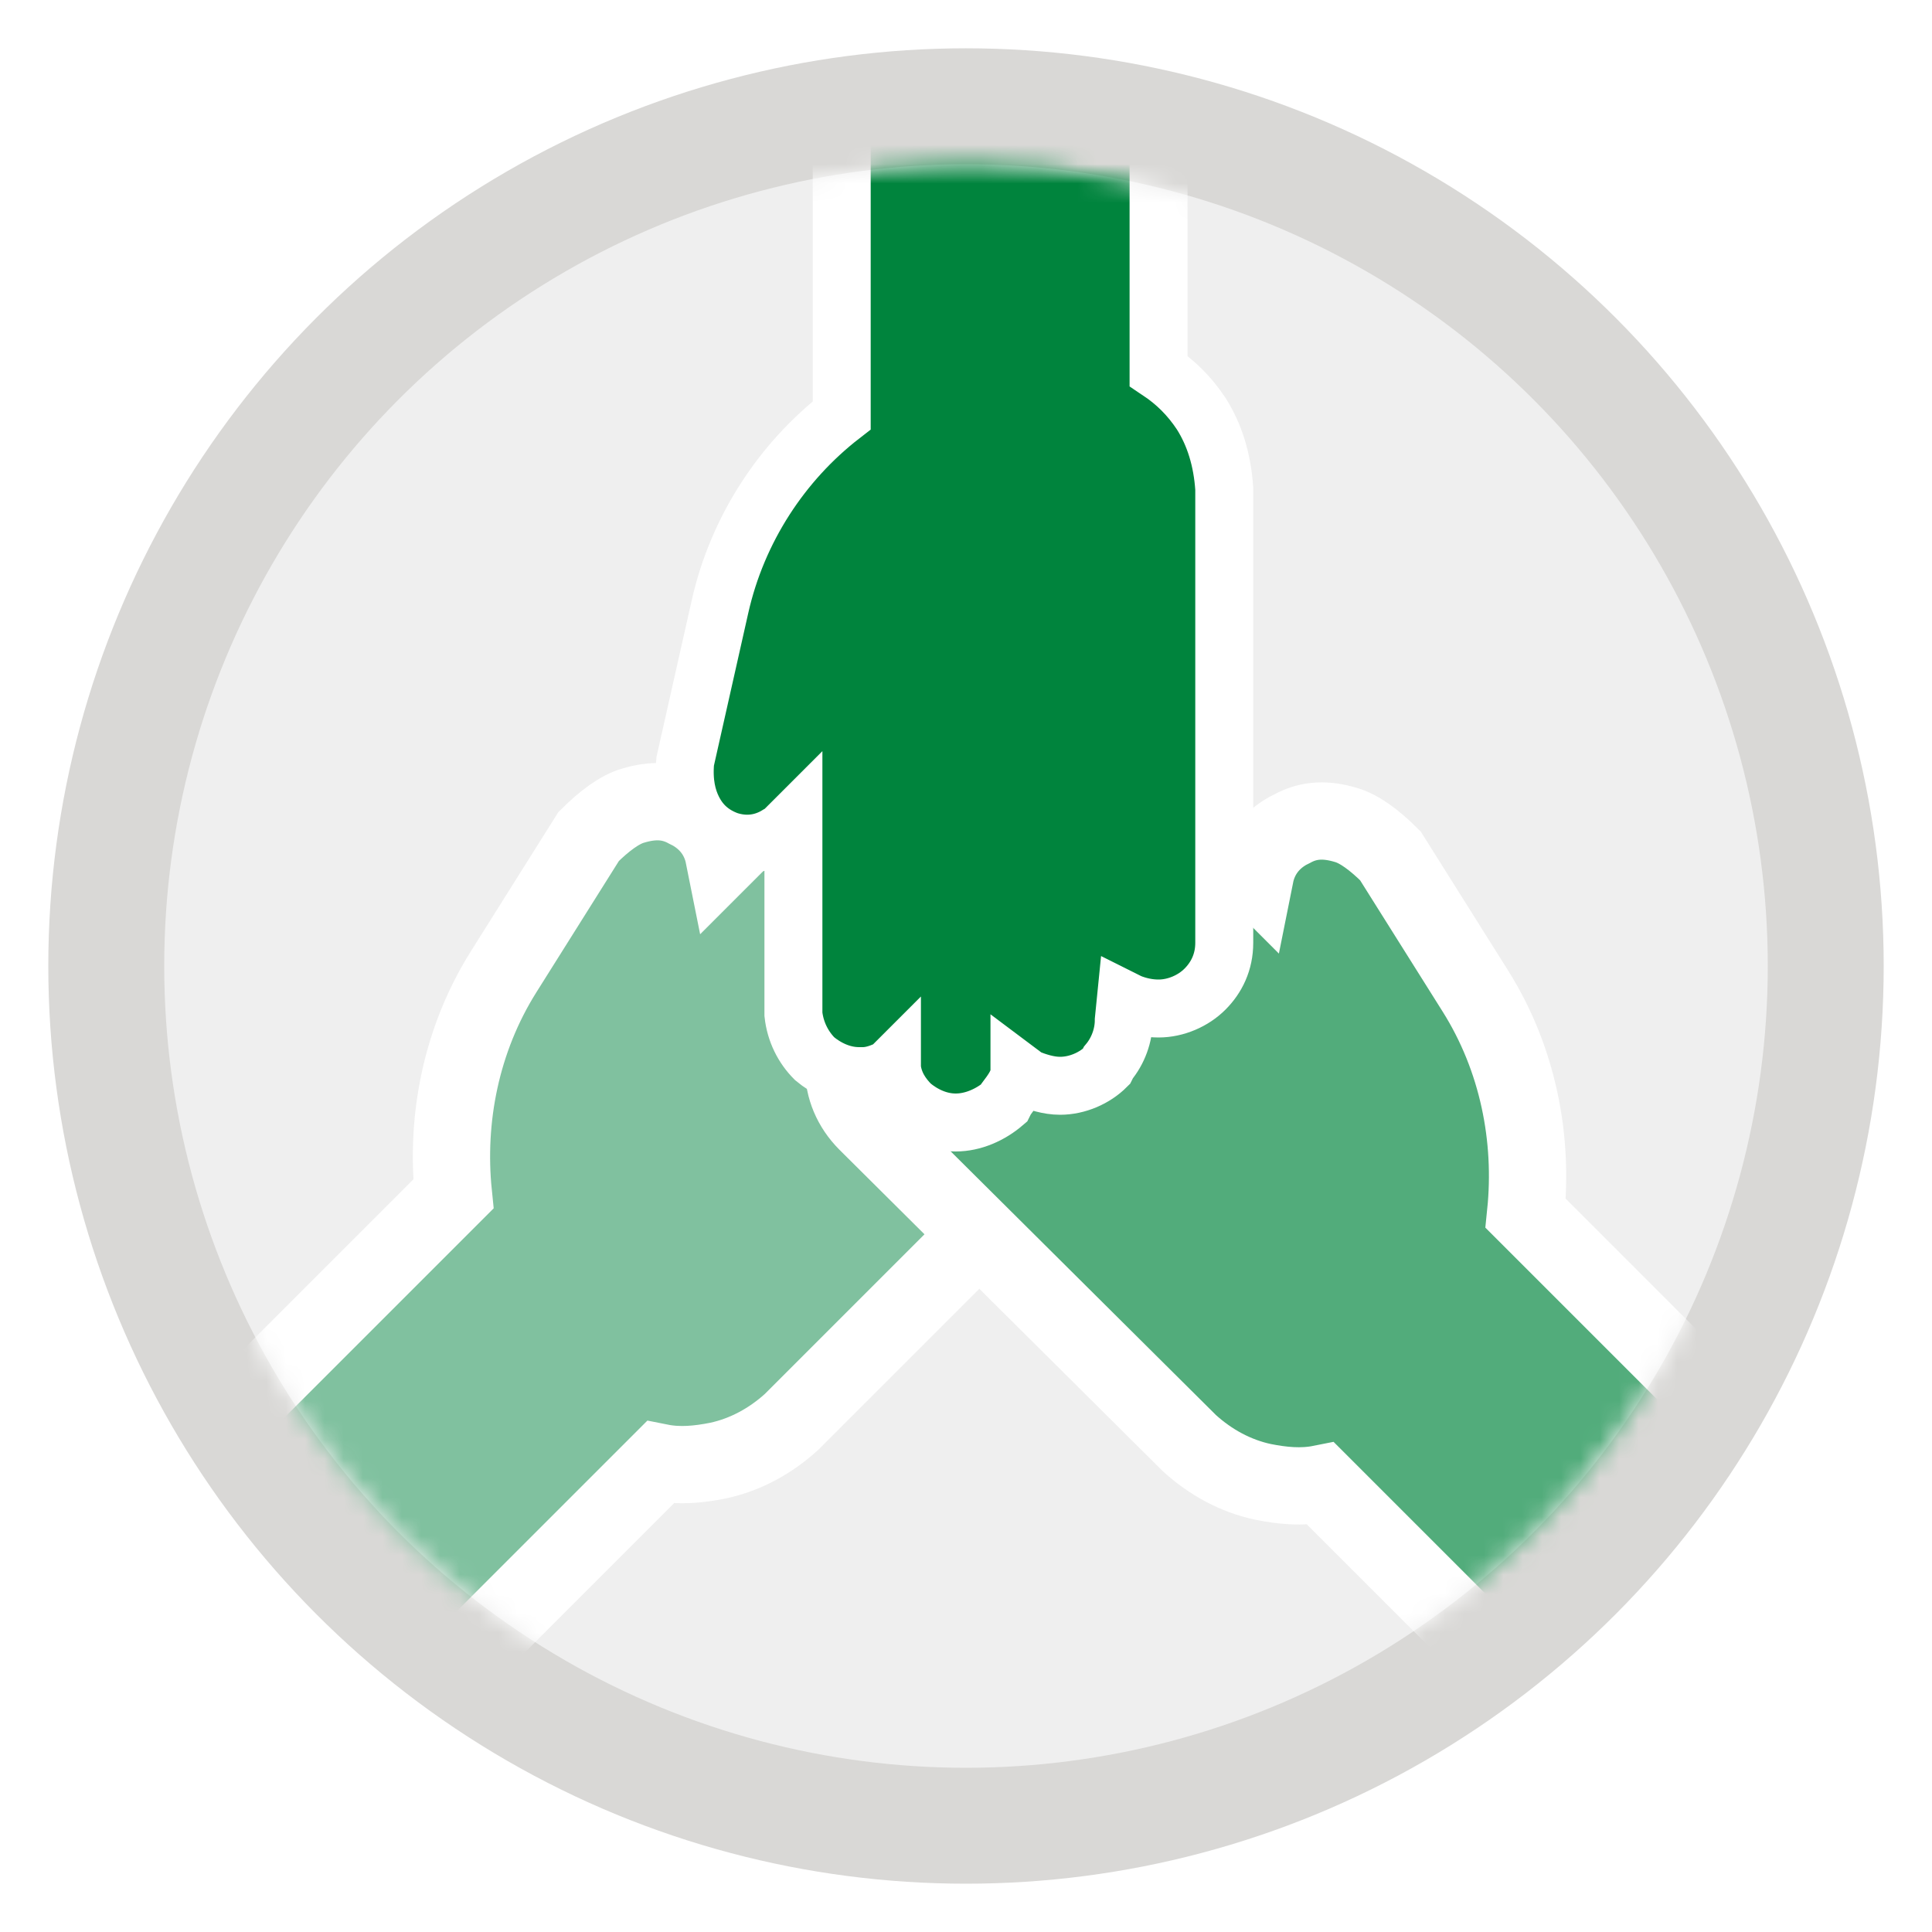
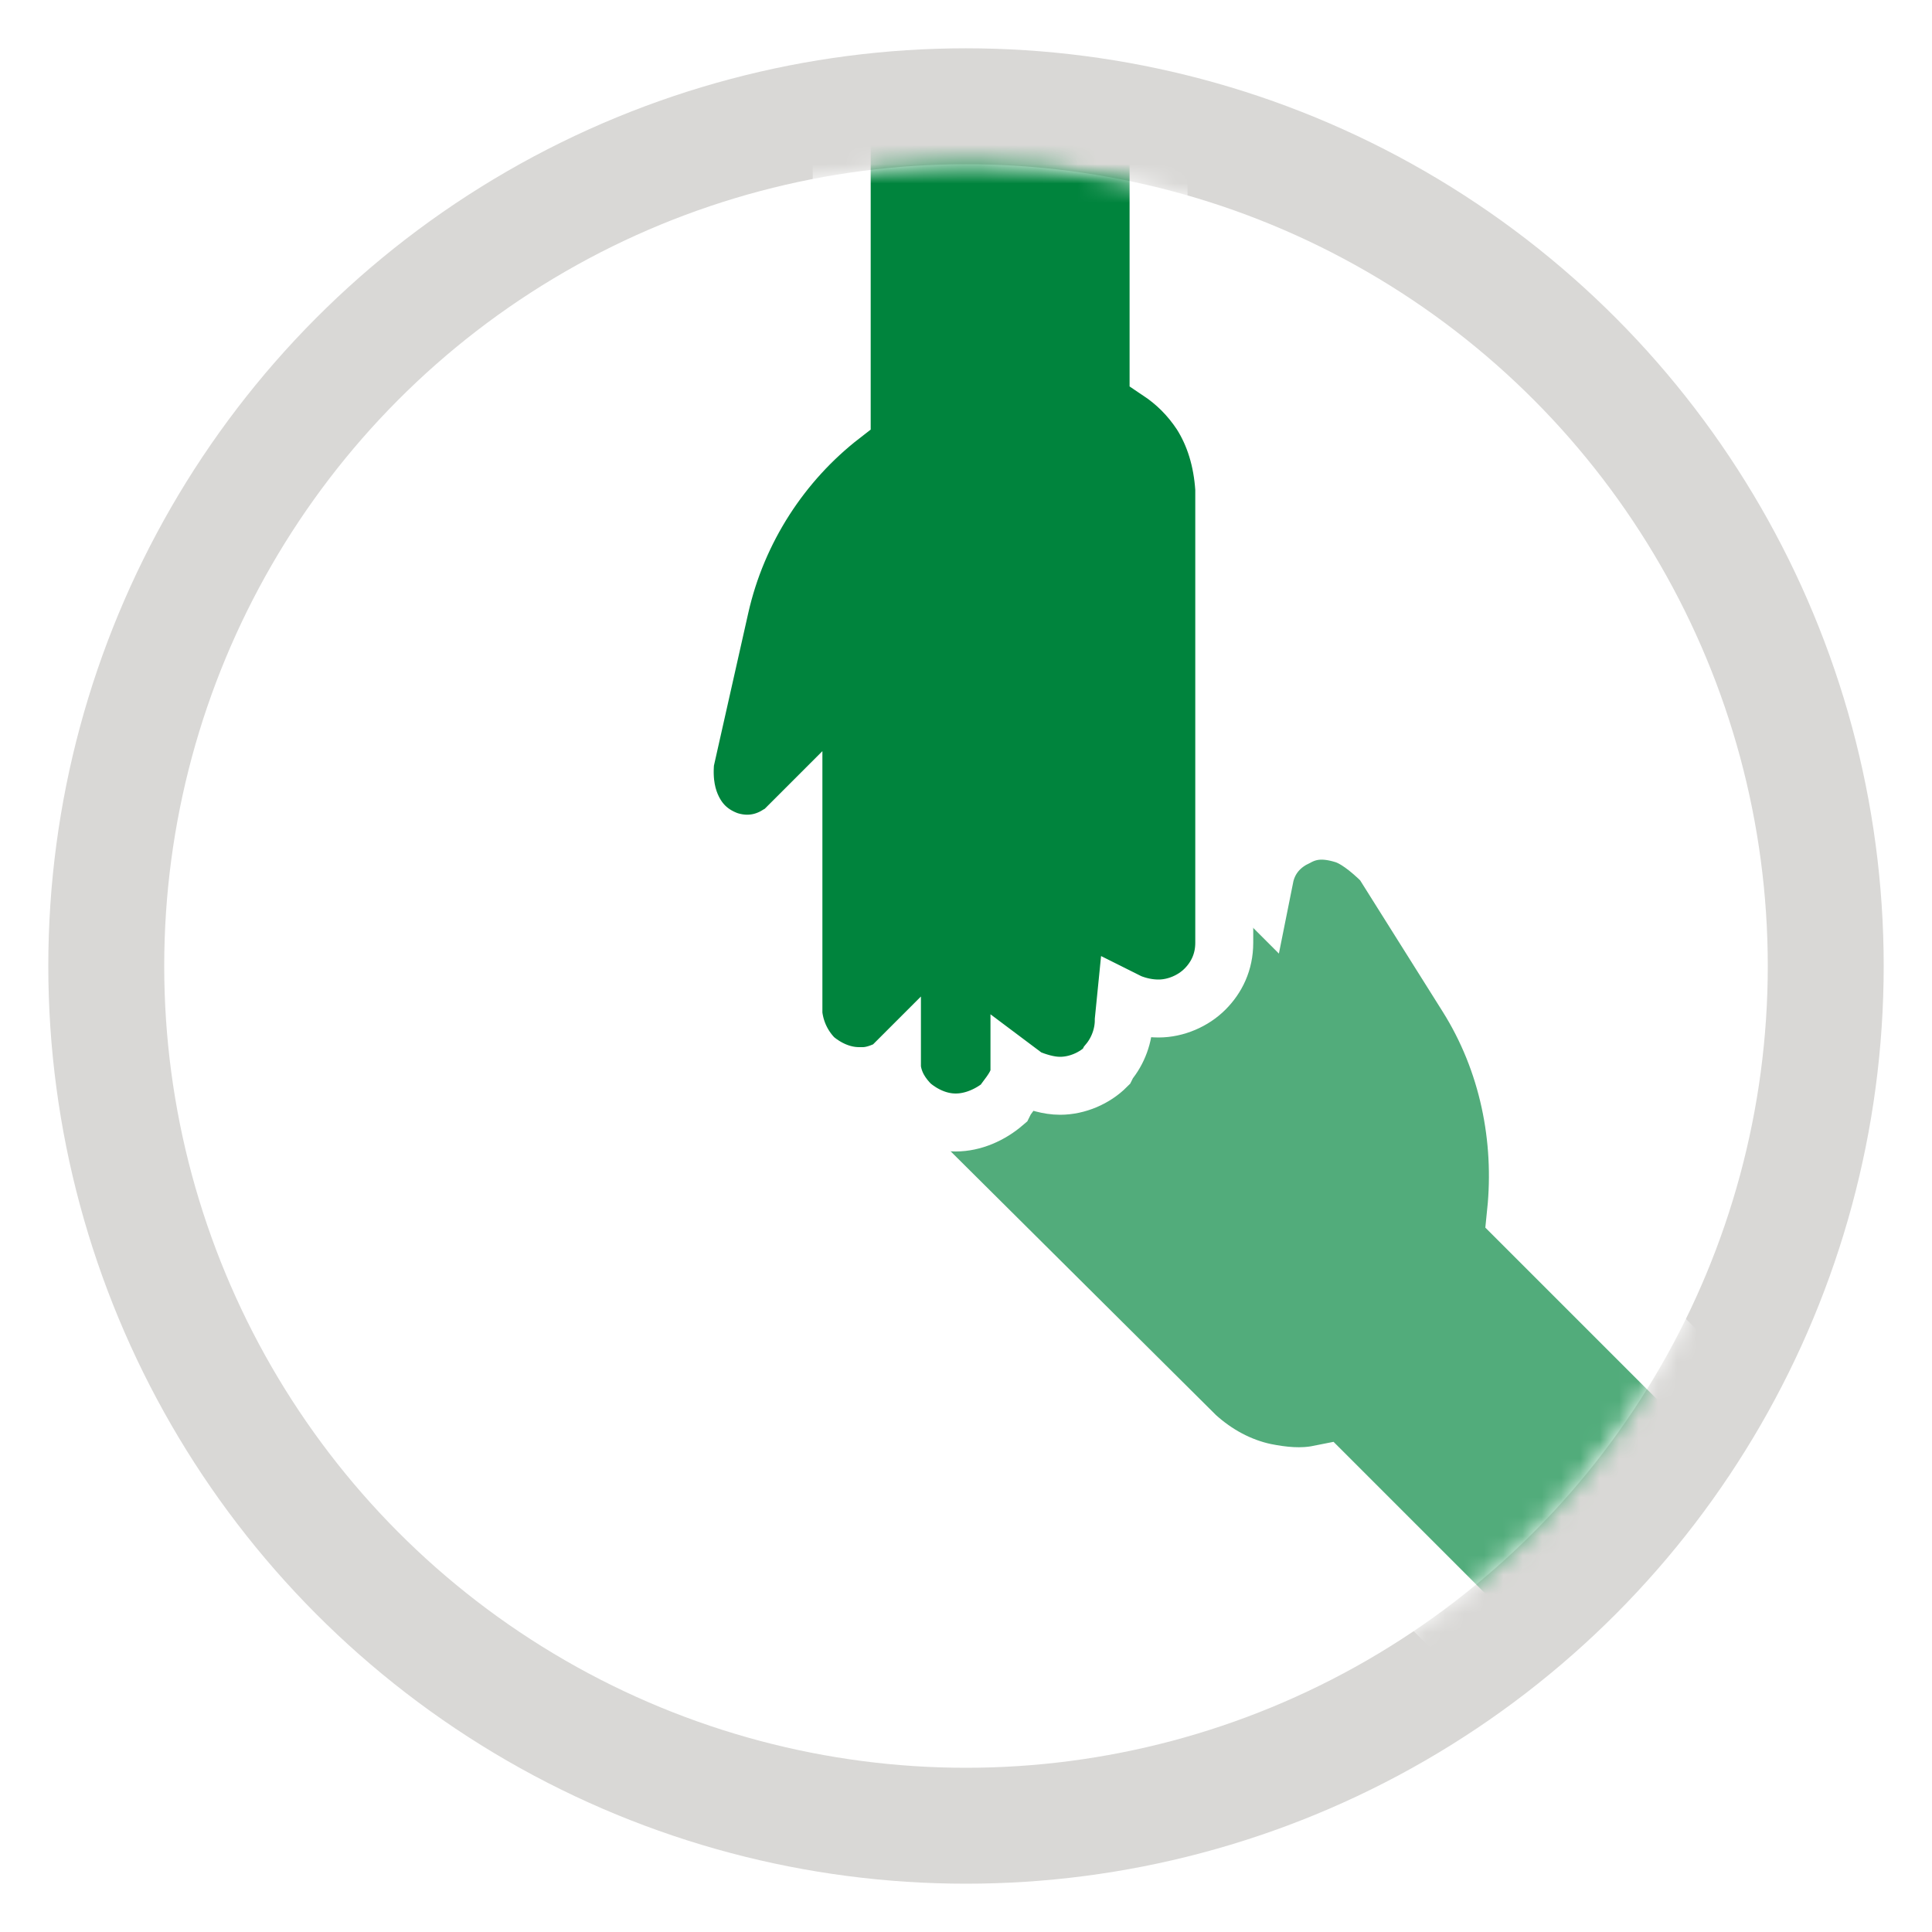
<svg xmlns="http://www.w3.org/2000/svg" version="1.1" id="Layer_1" x="0px" y="0px" viewBox="0 0 100 100" style="enable-background:new 0 0 100 100;" xml:space="preserve">
  <style type="text/css">
	.st0{fill-rule:evenodd;clip-rule:evenodd;fill:#EFEFEF;}
	.st1{fill:none;stroke:#D9D8D6;stroke-width:6;}
	.st2{filter:url(#Adobe_OpacityMaskFilter);}
	.st3{fill-rule:evenodd;clip-rule:evenodd;fill:#FFFFFF;}
	.st4{mask:url(#mask-2_1_);}
	.st5{fill-rule:evenodd;clip-rule:evenodd;fill:#80C19F;stroke:#FFFFFF;stroke-width:4;}
	.st6{fill-rule:evenodd;clip-rule:evenodd;fill:#52AC7B;stroke:#FFFFFF;stroke-width:4;}
	.st7{fill-rule:evenodd;clip-rule:evenodd;fill:#00843D;stroke:#FFFFFF;stroke-width:3;}
</style>
-   <circle class="st0" cx="50" cy="50" r="44.5" />
  <circle class="st1" cx="50" cy="50" r="44.5" />
  <defs>
    <filter id="Adobe_OpacityMaskFilter" x="-7.7" y="-10" width="117.7" height="116.1">
      <feColorMatrix type="matrix" values="1 0 0 0 0  0 1 0 0 0  0 0 1 0 0  0 0 0 1 0" />
    </filter>
  </defs>
  <mask maskUnits="userSpaceOnUse" x="-7.7" y="-10" width="117.7" height="116.1" id="mask-2_1_">
    <g class="st2">
      <circle id="path-1_1_" class="st3" cx="50" cy="50" r="41.5" />
    </g>
  </mask>
  <g id="Group" class="st4">
    <g transform="translate(-16.333, -15.5)">
-       <path id="Path-4" class="st5" d="M70.8,55.5c-0.7-0.7-1.7-1.1-2.6-1.1c-0.6,0-1.3,0.1-1.9,0.4l0,0l0-0.1c-0.2-0.3-0.4-0.6-0.6-0.9    l-0.2-0.2c-0.7-0.7-1.7-1.1-2.6-1.1c-1,0-2,0.3-2.8,1l0,0l-6.3,6.3l0,0c-0.2-1-0.8-1.8-1.7-2.3l-0.2-0.1c-0.9-0.5-1.8-0.5-2.8-0.2    c-0.7,0.2-1.5,0.8-2.3,1.6l0,0l-4.4,7c-2.2,3.5-3,7.6-2.6,11.5l0,0l-28.2,28.2l12.3,12.3l26.6-26.6c1,0.2,2,0.1,3-0.1    c1.4-0.3,2.7-1,3.8-2l0,0l16.6-16.6c0.8-0.8,1.2-1.8,1.2-2.8c0-1-0.4-2-1.1-2.8c-0.2-0.2-0.3-0.8-0.3-1.6c0.4-0.6,0.6-1.3,0.6-2    c0-1-0.4-2-1.1-2.8c-0.3-0.3-0.7-0.6-1.1-0.8l-0.2-0.1l0,0c0.1-0.4,0.2-0.8,0.2-1.1l0-0.2C71.9,57.2,71.5,56.2,70.8,55.5z" />
      <path id="Path-3" class="st6" d="M64.3,56.5c0.7-0.7,1.7-1.1,2.6-1.1c0.6,0,1.3,0.1,1.9,0.4l0,0l0-0.1c0.2-0.3,0.4-0.6,0.6-0.9    l0.2-0.2c0.7-0.7,1.7-1.1,2.6-1.1c1,0,2,0.3,2.8,1l0,0l6.3,6.3l0,0c0.2-1,0.8-1.8,1.7-2.3l0.2-0.1c0.9-0.5,1.8-0.5,2.8-0.2    c0.7,0.2,1.5,0.8,2.3,1.6l0,0l4.4,7c2.2,3.5,3,7.6,2.6,11.5l0,0l28.2,28.2l-12.3,12.3L84.7,92.3c-1,0.2-2,0.1-3-0.1    c-1.4-0.3-2.7-1-3.8-2l0,0L61.2,73.6c-0.8-0.8-1.2-1.8-1.2-2.8c0-1,0.4-2,1.1-2.8c0.2-0.2,0.5-0.4,0.7-0.6l0.1-0.1l-0.2-0.5    c-0.5-0.7-0.8-1.5-0.9-2.3l0-0.2c0-1,0.4-2,1.1-2.8c0.3-0.3,0.7-0.6,1.1-0.8l0.2-0.1l0,0c-0.1-0.4-0.2-0.8-0.2-1.1l0-0.2    C63.1,58.3,63.5,57.3,64.3,56.5z" />
      <path id="Path-2" class="st7" d="M65.8,73.6c-0.9,0-1.7-0.4-2.3-0.9c-0.5-0.5-0.9-1.1-1-1.9l0-0.1l-0.1,0.1    c-0.4,0.2-0.9,0.4-1.4,0.4l-0.2,0c-0.9,0-1.7-0.4-2.3-0.9c-0.6-0.6-1-1.4-1.1-2.3l0,0l0-10l0,0c-0.2,0.2-0.4,0.4-0.6,0.6l-0.2,0.1    c-0.8,0.5-1.7,0.6-2.6,0.3c-0.8-0.3-1.4-0.8-1.8-1.6c-0.3-0.6-0.5-1.4-0.4-2.5l0,0l1.8-8c0.9-4,3.2-7.5,6.3-9.9l0,0l0-29.9h16.4    l0,27.6c0.9,0.6,1.6,1.3,2.2,2.2c0.7,1.1,1.1,2.4,1.2,3.9l0,0l0,23.5c0,1-0.4,1.8-1,2.4c-0.6,0.6-1.5,1-2.4,1    c-0.5,0-1-0.1-1.5-0.3l-0.2-0.1l-0.1,1c0,0.8-0.3,1.6-0.8,2.2l-0.1,0.2c-0.6,0.6-1.5,1-2.4,1c-0.6,0-1.2-0.2-1.7-0.4L69.1,71    l0,0.1c-0.1,0.5-0.4,0.9-0.7,1.3l-0.1,0.2C67.6,73.2,66.7,73.6,65.8,73.6z" />
    </g>
  </g>
</svg>